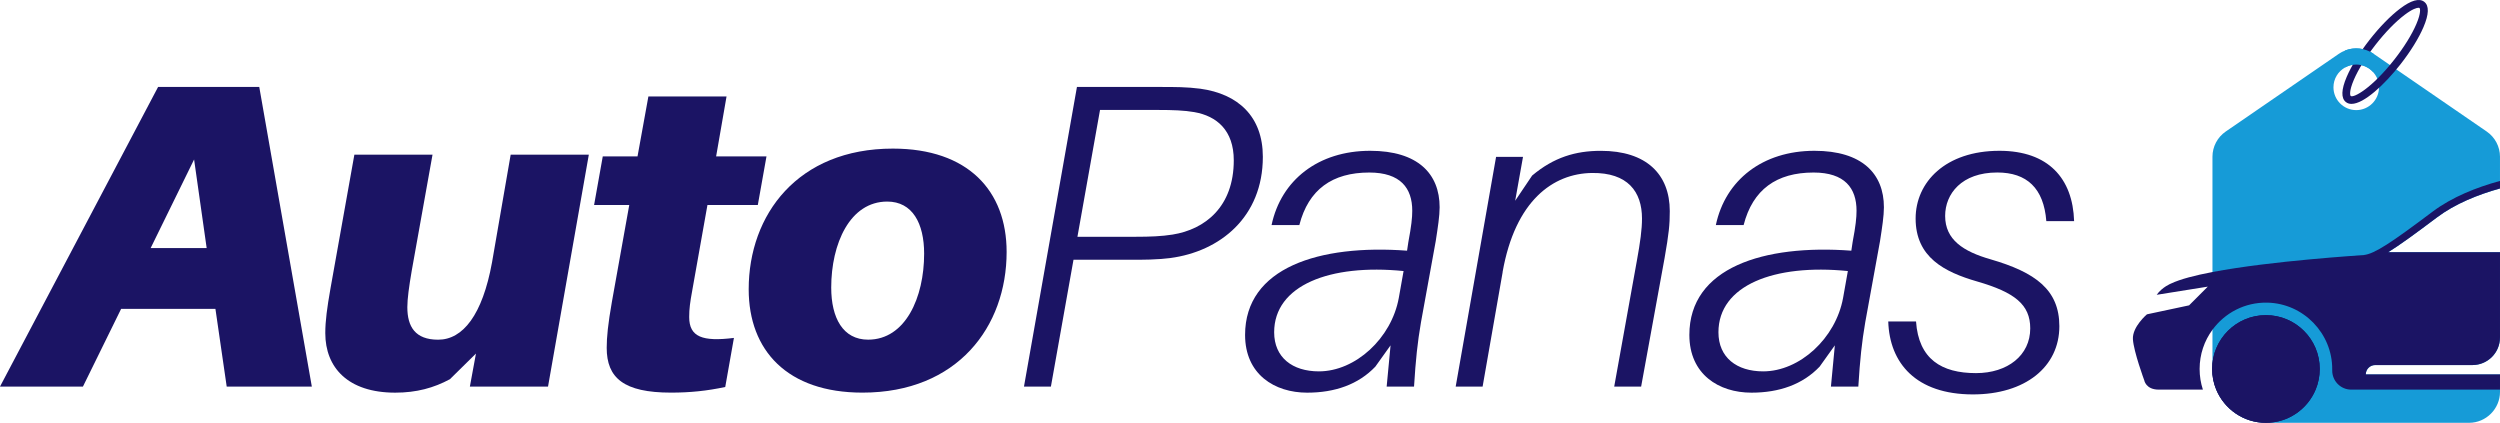
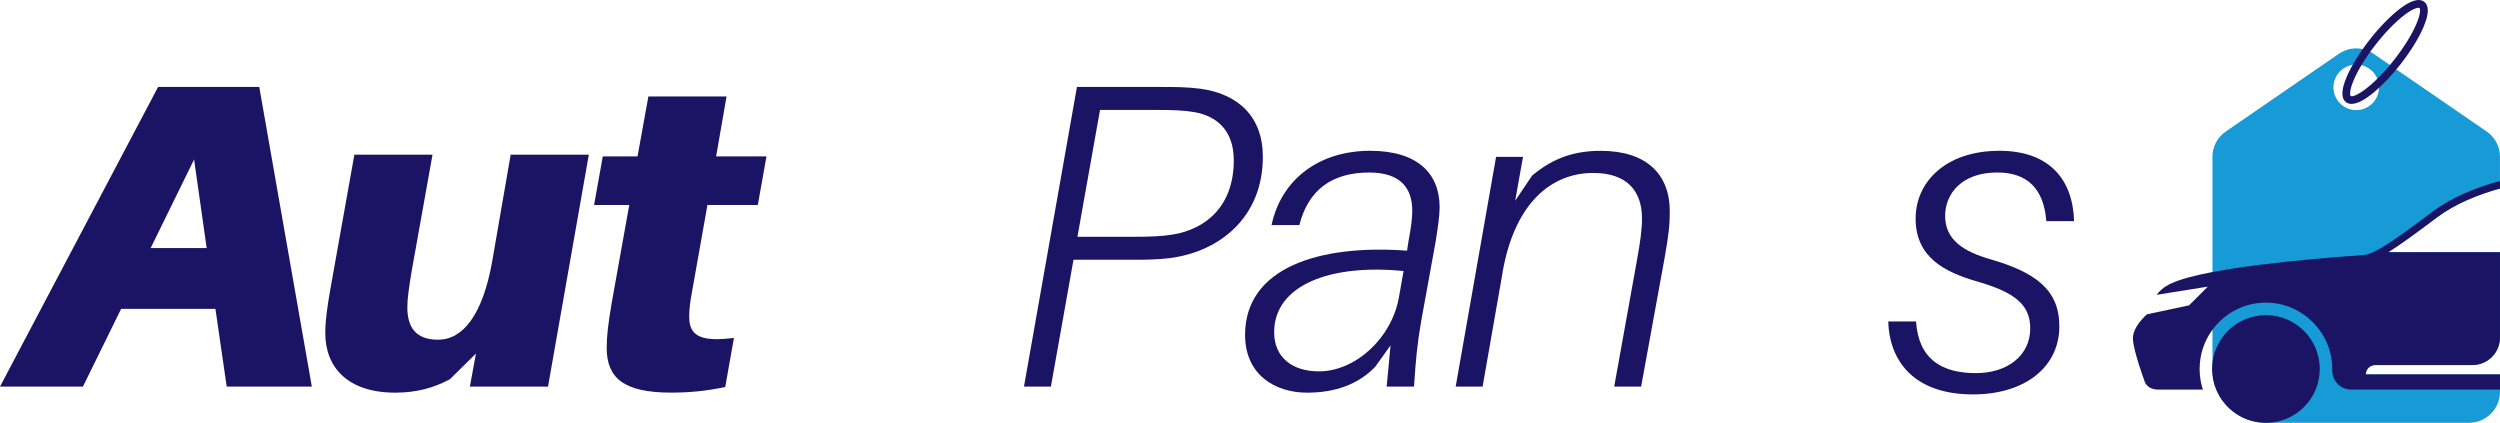
<svg xmlns="http://www.w3.org/2000/svg" viewBox="23.308 154.921 459.546 77.72">
  <path d="M 45.575 211.692 L 38.553 225.982 L 23.308 225.982 L 52.367 170.906 L 70.966 170.906 L 80.628 225.982 L 64.98 225.982 L 62.907 211.692 L 45.575 211.692 Z M 58.986 184.235 L 51.003 200.517 L 61.297 200.517 L 58.986 184.235 Z" fill="#1B1464" style="transform-origin: 51.968px 198.444px;" />
  <path d="M 124.045 225.981 L 109.68 225.981 L 110.798 219.913 L 106.012 224.625 C 103.06 226.22 99.869 227.099 95.955 227.099 C 87.255 227.099 83.103 222.47 83.103 216.163 C 83.103 213.927 83.424 211.533 84.057 207.941 L 88.448 183.355 L 102.813 183.355 L 98.981 204.749 C 98.505 207.546 98.184 209.856 98.184 211.378 C 98.184 214.97 99.623 217.363 103.85 217.363 C 108.397 217.363 111.991 212.816 113.75 203.155 L 117.179 183.355 L 131.544 183.355 L 124.045 225.981 Z" fill="#1B1464" style="transform-origin: 107.324px 205.227px;" />
  <path d="M 150.553 208.335 C 150.158 210.49 149.995 211.69 149.995 213.204 C 149.995 216.879 152.469 217.751 158.217 217.036 L 156.621 226.056 C 153.267 226.772 150.158 227.092 146.647 227.092 C 137.948 227.092 134.832 224.379 134.832 218.869 C 134.832 216.871 135.07 214.479 135.785 210.408 L 138.977 192.606 L 132.513 192.606 L 134.108 183.668 L 140.497 183.668 L 142.494 172.65 L 156.86 172.65 L 154.945 183.668 L 164.203 183.668 L 162.608 192.606 L 153.349 192.606 L 150.553 208.335 Z" fill="#1B1464" style="transform-origin: 148.358px 199.871px;" />
-   <path d="M 208.344 201.232 C 208.344 214.964 199.323 227.093 181.842 227.093 C 168.036 227.093 160.931 219.348 160.931 208.098 C 160.931 194.367 169.952 182.237 187.433 182.237 C 201.24 182.237 208.344 189.983 208.344 201.232 Z M 193.181 201.553 C 193.181 195.962 191.026 191.973 186.397 191.973 C 179.531 191.973 176.102 199.719 176.102 207.778 C 176.102 213.369 178.256 217.357 182.886 217.357 C 189.744 217.357 193.181 209.619 193.181 201.553 Z" fill="#1B1464" style="transform-origin: 184.637px 204.665px;" />
  <path d="M 255.442 183.751 C 255.442 194.843 247.54 201.15 238.439 202.351 C 235.807 202.671 233.727 202.671 230.931 202.671 L 220.636 202.671 L 216.484 225.982 L 211.534 225.982 L 221.27 170.906 L 236.515 170.906 C 239.311 170.906 241.465 170.906 243.94 171.227 C 250.895 172.181 255.442 176.333 255.442 183.751 Z M 250.098 184.392 C 250.098 178.883 246.981 176.252 242.836 175.528 C 241.003 175.208 238.849 175.133 236.209 175.133 L 225.512 175.133 L 221.36 198.444 L 232.057 198.444 C 234.688 198.444 236.843 198.362 238.841 198.041 C 244.827 197.087 250.098 192.935 250.098 184.392 Z" fill="#1B1464" style="transform-origin: 233.488px 198.444px;" />
  <path d="M 287.938 193.017 C 287.938 194.612 287.617 196.693 287.222 199.241 L 284.509 214.166 C 283.868 217.916 283.547 220.95 283.234 225.982 L 278.202 225.982 L 278.918 218.401 L 276.123 222.314 C 273.005 225.587 268.697 227.1 263.59 227.1 C 257.605 227.1 252.177 223.745 252.177 216.485 C 252.177 204.11 265.827 199.801 281.952 201.001 L 282.191 199.405 C 282.749 196.453 282.906 194.933 282.906 193.658 C 282.906 189.505 280.752 186.635 275.003 186.635 C 268.22 186.635 263.83 189.745 262.151 196.289 L 257.045 196.289 C 258.805 187.992 265.663 182.64 275.168 182.64 C 283.942 182.64 287.938 186.867 287.938 193.017 Z M 280.431 209.694 L 281.311 204.744 C 267.743 203.386 257.522 207.375 257.522 216 C 257.522 220.629 260.877 223.186 265.745 223.186 C 272.454 223.186 279.074 217.118 280.431 209.694 Z" fill="#1B1464" style="transform-origin: 270.057px 204.87px;" />
  <path d="M 330.244 193.731 C 330.244 196.207 330.087 197.802 329.289 202.357 L 324.98 225.981 L 320.03 225.981 L 324.183 202.916 C 324.824 199.405 325.137 197.087 325.137 195.095 C 325.137 190.146 322.505 186.634 315.96 186.717 C 308.774 186.798 301.833 191.823 299.515 204.914 L 299.515 204.989 L 295.839 225.981 L 290.89 225.981 L 298.315 183.757 L 303.265 183.757 L 301.826 191.823 L 304.942 187.193 C 308.93 183.839 312.926 182.647 317.555 182.647 C 325.934 182.639 330.244 186.947 330.244 193.731 Z" fill="#1B1464" style="transform-origin: 310.567px 204.314px;" />
-   <path d="M 369.605 193.017 C 369.605 194.612 369.285 196.693 368.89 199.241 L 366.174 214.166 C 365.535 217.916 365.216 220.95 364.902 225.982 L 359.867 225.982 L 360.585 218.401 L 357.79 222.314 C 354.673 225.587 350.365 227.1 345.257 227.1 C 339.271 227.1 333.844 223.745 333.844 216.485 C 333.844 204.11 347.494 199.801 363.617 201.001 L 363.856 199.405 C 364.417 196.453 364.573 194.933 364.573 193.658 C 364.573 189.505 362.418 186.635 356.672 186.635 C 349.886 186.635 345.496 189.745 343.819 196.289 L 338.712 196.289 C 340.471 187.992 347.33 182.64 356.835 182.64 C 365.61 182.64 369.605 186.867 369.605 193.017 Z M 362.098 209.694 L 362.978 204.744 C 349.41 203.386 339.189 207.375 339.189 216 C 339.189 220.629 342.544 223.186 347.412 223.186 C 354.112 223.186 360.741 217.118 362.098 209.694 Z" fill="#1B1464" style="transform-origin: 351.725px 204.87px;" />
  <path d="M 404.567 195.566 L 399.461 195.566 C 398.985 189.499 395.867 186.628 390.441 186.628 C 383.897 186.628 380.861 190.542 380.861 194.612 C 380.861 199.003 384.217 201.158 389.242 202.597 C 397.462 204.989 401.855 208.187 401.855 214.89 C 401.855 222.389 395.548 227.421 385.967 227.421 C 375.51 227.421 370.641 221.673 370.403 214.01 L 375.51 214.01 C 375.986 220.957 380.222 223.507 386.529 223.507 C 392.355 223.507 396.504 220.234 396.504 215.284 C 396.504 210.893 393.631 208.657 386.766 206.667 C 380.698 204.915 375.435 202.201 375.435 195.089 C 375.435 188.387 380.942 182.64 390.842 182.64 C 399.856 182.64 404.329 187.746 404.567 195.566 Z" fill="#1B1464" style="transform-origin: 387.485px 205.031px;" />
  <path d="M 480.415 179.101 L 463.211 167.278 L 459.608 164.801 C 459.604 164.801 459.604 164.796 459.597 164.796 C 459.51 164.734 459.412 164.674 459.317 164.621 C 459.285 164.598 459.246 164.575 459.209 164.556 C 459.128 164.509 459.047 164.466 458.968 164.427 C 458.917 164.398 458.858 164.371 458.805 164.347 C 458.684 164.291 458.554 164.232 458.427 164.186 C 458.397 164.173 458.365 164.162 458.339 164.153 C 458.157 164.087 457.97 164.031 457.785 163.987 C 457.735 163.974 457.684 163.958 457.632 163.949 C 457.618 163.945 457.602 163.939 457.589 163.939 C 457.481 163.916 457.37 163.892 457.256 163.877 C 456.973 163.834 456.683 163.814 456.395 163.814 C 456.288 163.814 456.181 163.819 456.069 163.828 C 456.017 163.828 455.965 163.832 455.913 163.837 C 455.809 163.848 455.697 163.861 455.597 163.877 C 455.496 163.89 455.391 163.91 455.293 163.933 C 455.222 163.946 455.153 163.962 455.085 163.979 C 455.023 163.993 454.958 164.009 454.896 164.032 C 454.723 164.079 454.556 164.132 454.39 164.197 L 454.39 164.208 C 453.992 164.359 453.614 164.55 453.249 164.801 L 432.435 179.101 C 430.912 180.149 429.999 181.882 429.999 183.731 L 429.999 222.829 C 429.999 226.746 432.33 230.154 435.669 231.719 C 435.781 231.772 435.888 231.818 435.996 231.867 C 436.146 231.93 436.29 231.986 436.443 232.042 C 436.537 232.075 436.628 232.108 436.723 232.137 C 436.821 232.17 436.922 232.204 437.023 232.232 C 437.098 232.256 437.173 232.279 437.248 232.299 C 437.336 232.322 437.424 232.346 437.509 232.365 C 437.652 232.404 437.799 232.431 437.945 232.46 C 438.095 232.489 438.246 232.517 438.399 232.536 C 438.422 232.54 438.448 232.546 438.471 232.546 C 438.624 232.569 438.773 232.588 438.927 232.598 C 439.097 232.618 439.27 232.627 439.446 232.632 C 439.573 232.635 439.7 232.641 439.83 232.641 L 477.16 232.641 C 480.291 232.641 482.854 230.078 482.854 226.947 L 482.854 223.75 L 458.182 223.75 C 458.182 222.797 458.958 222.027 459.907 222.027 L 477.781 222.027 C 480.585 222.027 482.851 219.756 482.851 216.956 L 482.851 201.28 L 462.308 201.28 C 464.365 200.008 467.15 197.981 471.245 194.903 C 474.595 192.383 478.798 190.699 482.851 189.571 L 482.851 183.735 C 482.851 181.882 481.941 180.149 480.415 179.101 Z M 454.39 167.317 C 454.465 167.274 454.54 167.237 454.615 167.198 C 454.697 167.16 454.778 167.122 454.857 167.093 C 454.96 167.046 455.072 167.007 455.179 166.975 C 455.27 166.945 455.362 166.922 455.457 166.898 C 455.521 166.885 455.587 166.869 455.658 166.856 C 455.734 166.842 455.802 166.833 455.877 166.823 C 455.955 166.809 456.03 166.803 456.105 166.8 C 456.21 166.789 456.32 166.786 456.422 166.786 C 456.487 166.786 456.555 166.786 456.621 166.789 C 456.696 166.794 456.774 166.8 456.845 166.809 C 456.92 166.813 456.993 166.823 457.067 166.839 C 457.096 166.839 457.123 166.848 457.152 166.852 C 457.273 166.871 457.387 166.895 457.501 166.928 C 457.547 166.937 457.589 166.951 457.638 166.966 C 457.723 166.99 457.804 167.019 457.886 167.052 C 457.97 167.085 458.049 167.114 458.127 167.152 C 458.287 167.223 458.44 167.303 458.587 167.393 C 458.652 167.426 458.714 167.464 458.773 167.511 C 458.848 167.564 458.923 167.616 458.995 167.673 C 459.034 167.702 459.066 167.729 459.102 167.762 C 459.177 167.818 459.246 167.88 459.311 167.947 C 459.36 167.989 459.408 168.033 459.444 168.079 C 459.49 168.131 459.542 168.184 459.591 168.24 C 460.061 168.781 460.393 169.44 460.537 170.171 C 460.583 170.432 460.612 170.699 460.612 170.973 C 460.612 173.283 458.737 175.161 456.425 175.161 C 454.113 175.161 452.242 173.283 452.242 170.973 C 452.238 169.399 453.109 168.028 454.39 167.317 Z" fill="#169BD7" style="transform-origin: 456.426px 198.228px;" />
  <path d="M 471.245 194.901 C 467.15 197.979 464.365 200.005 462.304 201.277 L 482.851 201.277 L 482.851 216.953 C 482.851 219.755 480.581 222.024 477.781 222.024 L 459.905 222.024 C 458.956 222.024 458.182 222.793 458.182 223.748 L 482.851 223.748 L 482.851 226.541 L 455.505 226.541 C 453.542 226.541 451.977 224.928 452.013 222.964 L 452.013 222.845 C 452.071 216.211 446.71 210.689 440.085 210.551 C 435.943 210.465 432.262 212.449 429.999 215.537 C 428.512 217.558 427.638 220.045 427.638 222.74 C 427.638 224.068 427.847 225.346 428.241 226.54 L 427.351 226.54 C 427.351 226.54 422.472 226.54 420.112 226.54 C 417.741 226.54 417.458 224.817 417.458 224.817 C 417.458 224.817 415.524 219.584 415.377 217.287 C 415.233 214.996 417.956 212.7 417.956 212.7 L 425.704 211.049 L 429.141 207.609 L 419.75 209.112 C 420.754 207.679 422.401 207.033 422.401 207.033 C 424.081 206.236 426.794 205.534 429.996 204.927 C 440.861 202.854 457.325 201.857 457.821 201.8 C 459.807 201.583 462.92 199.499 470.446 193.839 C 474.05 191.13 478.557 189.351 482.851 188.178 L 482.851 189.563 C 478.798 190.696 474.591 192.38 471.245 194.901 Z" fill="#1B1464" style="transform-origin: 449.111px 207.359px;" />
  <path d="M 449.72 222.742 C 449.72 224.09 449.453 225.373 448.964 226.544 C 447.477 230.122 443.946 232.638 439.827 232.638 C 435.712 232.638 432.18 230.122 430.69 226.544 C 430.201 225.373 429.934 224.09 429.934 222.742 C 429.934 217.277 434.365 212.848 439.827 212.848 C 445.292 212.848 449.72 217.277 449.72 222.742 Z" fill="#1B1464" style="transform-origin: 439.827px 222.743px;" />
-   <path d="M 449.72 222.742 C 449.72 224.09 449.453 225.373 448.964 226.544 C 447.477 230.122 443.946 232.638 439.827 232.638 C 435.712 232.638 432.18 230.122 430.69 226.544 C 430.201 225.373 429.934 224.09 429.934 222.742 C 429.934 217.277 434.365 212.848 439.827 212.848 C 445.292 212.848 449.72 217.277 449.72 222.742 Z" fill="#1B1464" style="transform-origin: 439.827px 222.743px;" />
  <path d="M 455.558 174.017 C 455.166 174.017 454.821 173.912 454.533 173.688 C 453.618 172.972 453.666 171.409 454.677 169.044 C 455.544 167.017 457.035 164.602 458.877 162.243 C 460.723 159.884 462.702 157.851 464.463 156.519 C 466.511 154.965 468.018 154.543 468.933 155.259 C 469.85 155.974 469.801 157.539 468.79 159.903 C 467.923 161.931 466.432 164.346 464.59 166.705 C 461.629 170.491 457.827 174.017 455.558 174.017 Z M 467.887 156.346 C 467.557 156.346 466.765 156.56 465.321 157.653 C 463.657 158.913 461.766 160.854 459.999 163.117 C 458.228 165.381 456.803 167.685 455.982 169.603 C 455.075 171.724 455.3 172.479 455.411 172.565 C 455.926 172.969 459.294 171.164 463.465 165.826 C 465.236 163.563 466.661 161.258 467.479 159.341 C 468.389 157.219 468.164 156.465 468.053 156.38 C 468.03 156.362 467.975 156.346 467.887 156.346 Z" fill="#1B1464" style="transform-origin: 461.734px 164.469px;" />
-   <path d="M 454.387 164.199 L 454.387 167.318 C 454.99 166.982 455.685 166.787 456.425 166.787 C 457.693 166.787 458.825 167.353 459.595 168.242 L 459.595 164.796 C 458.043 163.734 456.089 163.535 454.387 164.199 Z" fill="#169BD7" style="transform-origin: 456.991px 166.029px;" />
</svg>